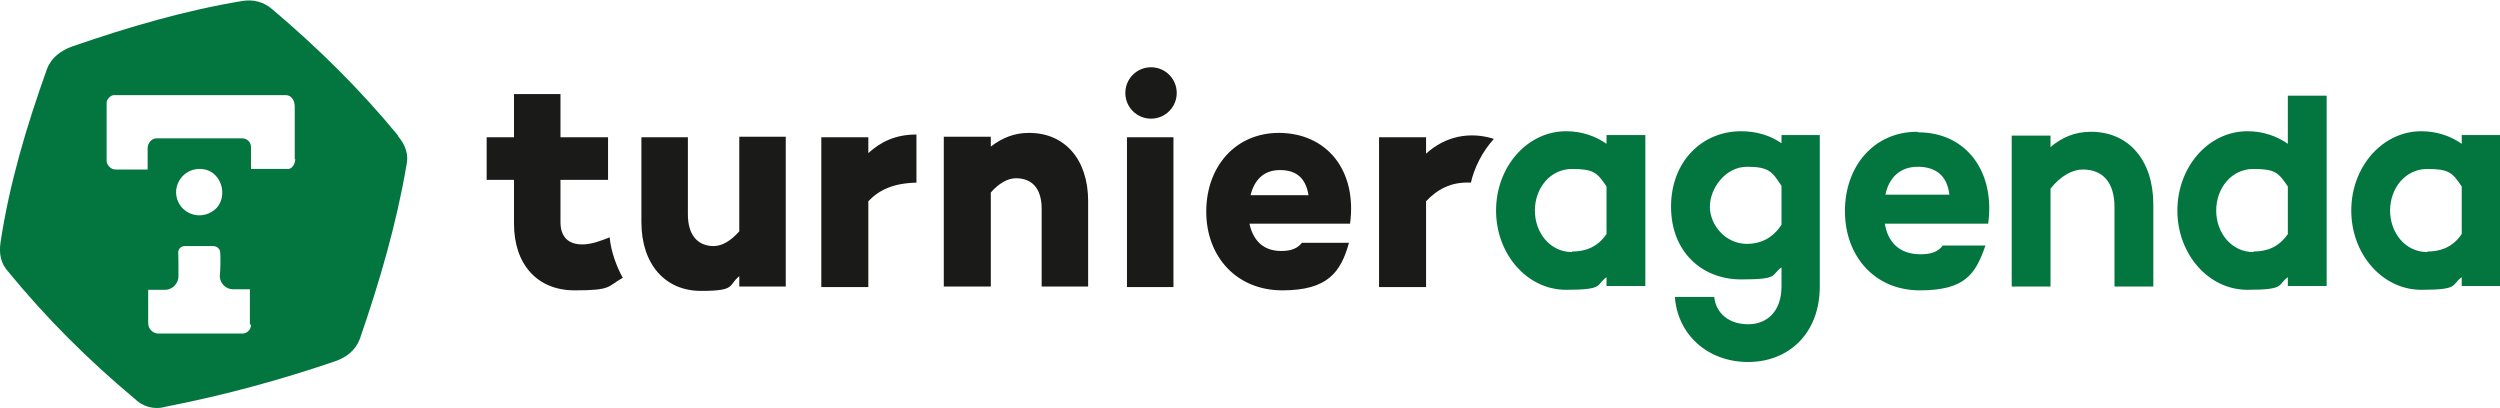
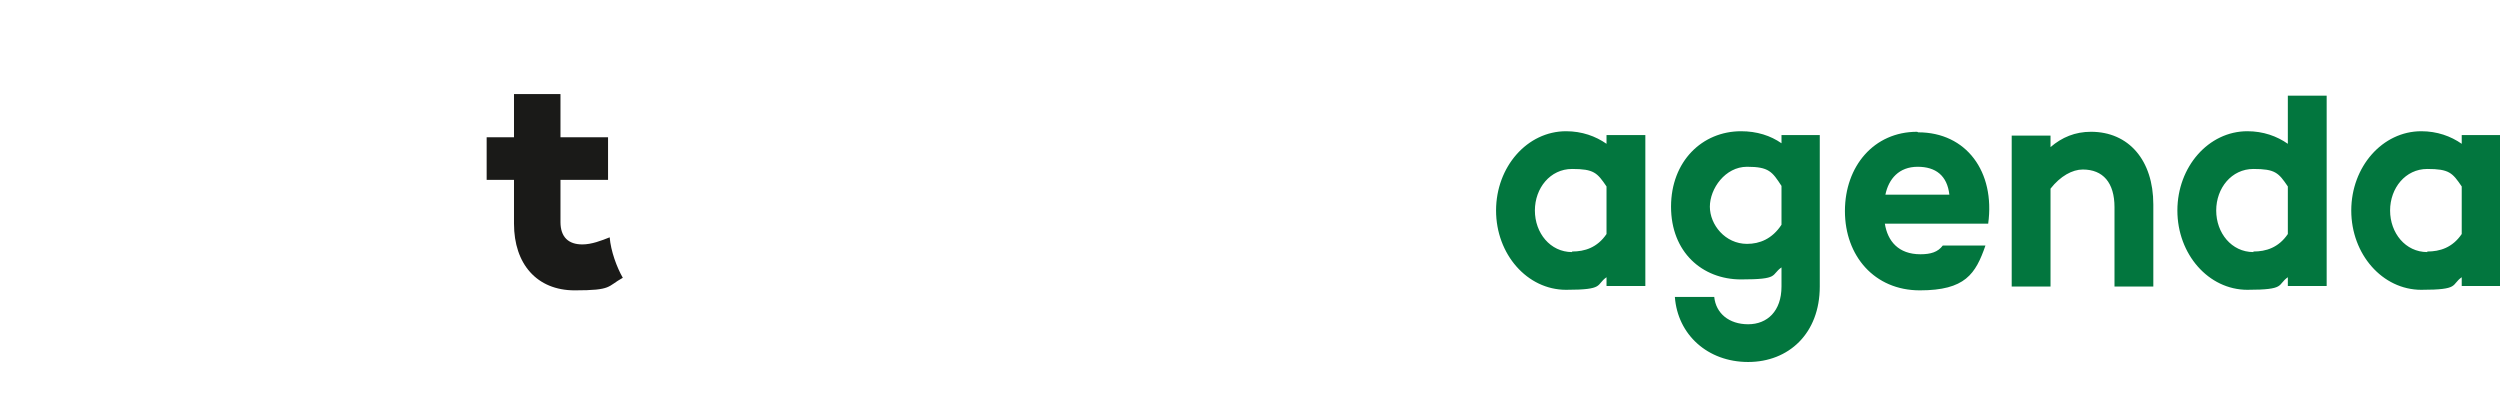
<svg xmlns="http://www.w3.org/2000/svg" id="Ebene_1" data-name="Ebene 1" version="1.1" viewBox="0 0 457.2 74.6">
  <defs>
    <style>
      .cls-1, .cls-2 {
        fill: #02763e;
      }

      .cls-1, .cls-2, .cls-3 {
        stroke-width: 0px;
      }

      .cls-2, .cls-3 {
        fill-rule: evenodd;
      }

      .cls-3 {
        fill: #1a1a18;
      }
    </style>
  </defs>
-   <path class="cls-1" d="M72.8,24.8c-6.9-8.4-14.6-16-23-23.1-1.5-1.3-3.4-1.9-5.6-1.5-10.3,1.7-20.6,4.7-31,8.3-2,.7-3.8,2-4.6,4.1C4.8,23.2,1.7,33.7.1,44.3c-.3,2.1,0,3.9,1.5,5.5,6.8,8.3,14.5,16,23,23.1,1.4,1.4,3.5,2.1,5.6,1.5,11.3-2.2,21.6-5.1,31-8.3,2.1-.7,3.8-2,4.6-4.1,3.7-10.7,6.7-21.1,8.5-31.6.5-2.1-.1-3.8-1.5-5.5ZM45.9,59.4c0,.9-.7,1.6-1.6,1.6h-15.3c-1.1,0-1.9-.9-1.9-1.9v-6.1h3.1c1.1,0,2.1-.8,2.4-2,.1-.6,0-4.6,0-5,.1-.6.6-1,1.2-1h5.2c.5,0,1,.3,1.2.8.2.5.1,4,0,4.7,0,1.3,1.1,2.4,2.4,2.4h3.1v6.4ZM32.2,35.2c0-2.3,1.8-4.2,4.1-4.3,4.3-.2,5.7,5.3,2.9,7.5-2.9,2.3-7,.3-7-3.3ZM54,29c0,1-.6,1.9-1.3,1.9h-6.8v-4c0-.9-.7-1.6-1.6-1.6h-15.7c-.9,0-1.6.9-1.6,1.8v3.9h-5.9c-.8,0-1.6-.8-1.6-1.6v-10.6c0-.7.8-1.4,1.3-1.4h31.5c1,0,1.6,1,1.6,2.1v9.7Z" />
  <g>
-     <path class="cls-3" d="M135.2,25.1v17.2c-1.5,1.7-3.1,2.7-4.7,2.7-2.8,0-4.7-1.9-4.7-5.8v-14.1h-8.5v15.5c0,7.8,4.4,12.6,10.9,12.6s4.9-1,7-2.7v1.9h8.5v-27.4h-8.5ZM167.6,24.6c-3.8,0-6.5,1.3-8.8,3.4v-2.9h-8.6v27.4h8.6v-15.7c2-2.1,4.6-3.3,8.8-3.4v-8.7h0ZM188.2,24.3c-2.7,0-4.9.9-7,2.5v-1.8h-8.6v27.4h8.6v-17.2c1.5-1.7,3.1-2.6,4.6-2.6,2.8,0,4.7,1.7,4.7,5.6v14.2h8.5v-15.6c0-7.8-4.4-12.5-10.8-12.5h0ZM206.1,25.1v27.4h8.5v-27.4h-8.5ZM233.9,24.3c-7.9,0-13.3,6.1-13.3,14.4s5.6,14.4,13.9,14.4,10.7-3.3,12.2-8.7h-8.6c-.8,1-1.9,1.5-3.8,1.5-3.5,0-5.2-2.2-5.8-5h18.4c1.3-9.7-4.2-16.6-13.1-16.6h0ZM234.1,31.1c2.9,0,4.7,1.4,5.2,4.6h-10.6c.7-2.8,2.4-4.6,5.4-4.6Z" />
    <path class="cls-2" d="M293.8,24.7v1.6c-2-1.4-4.5-2.3-7.4-2.3-7.1,0-12.8,6.5-12.8,14.5s5.7,14.5,12.8,14.5,5.4-.9,7.4-2.3v1.6h7.1v-27.6h-7.1ZM287.5,46.1c-4,0-6.8-3.5-6.8-7.6s2.8-7.6,6.8-7.6,4.6.7,6.3,3.2v8.7c-1.7,2.5-4,3.2-6.3,3.2h0ZM325.8,24.7v1.5c-2-1.4-4.5-2.2-7.4-2.2-7.1,0-12.8,5.5-12.8,13.8s5.7,13.3,12.8,13.3,5.4-.8,7.4-2.2v3.5c0,4.5-2.6,6.9-6.1,6.9s-5.9-2-6.2-5h-7.2c.5,6.9,6,11.9,13.4,11.9s13.1-5.2,13.1-13.8v-27.7h-7.1ZM319.5,44.6c-4,0-6.8-3.5-6.8-6.8s2.8-7.3,6.8-7.3,4.6.9,6.3,3.5v7.1c-1.7,2.6-4,3.5-6.3,3.5h0ZM350.6,24.1c-7.9,0-13.2,6.3-13.2,14.5s5.4,14.5,13.7,14.5,10.2-3,12-8.2h-7.8c-.9,1.2-2.2,1.6-4.1,1.6-4,0-6-2.4-6.5-5.6h18.9c1.3-9.5-4-16.7-12.8-16.7h0ZM350.7,30.5c3.3,0,5.4,1.6,5.8,5.1h-11.7c.6-2.9,2.5-5.1,5.9-5.1h0ZM382.4,24.1c-2.9,0-5.3,1-7.4,2.8v-2.1h-7.1v27.6h7.1v-17.9c1.8-2.3,4-3.5,5.9-3.5,3.7,0,5.8,2.4,5.8,6.9v14.5h7.1v-15c0-8.1-4.5-13.3-11.4-13.3h0ZM418.4,17.5v8.8c-2-1.4-4.5-2.3-7.4-2.3-7.1,0-12.8,6.5-12.8,14.5s5.7,14.5,12.8,14.5,5.4-.9,7.4-2.3v1.6h7.1V17.5h-7.1ZM412.1,46.1c-4,0-6.8-3.5-6.8-7.6s2.8-7.6,6.8-7.6,4.6.7,6.3,3.2v8.7c-1.7,2.5-4,3.2-6.3,3.2h0ZM450.2,24.7v1.6c-2-1.4-4.5-2.3-7.4-2.3-7.1,0-12.8,6.5-12.8,14.5s5.7,14.5,12.8,14.5,5.4-.9,7.4-2.3v1.6h7.1v-27.6h-7.1ZM443.9,46.1c-4,0-6.8-3.5-6.8-7.6s2.8-7.6,6.8-7.6,4.6.7,6.3,3.2v8.7c-1.7,2.5-4,3.2-6.3,3.2Z" />
    <path class="cls-3" d="M111.5,43.4c-1.5.6-3.3,1.3-5,1.3-2.5,0-4-1.3-4-4.1v-7.7h8.7v-7.8h-8.7v-7.9h-8.5v7.9h-5v7.8h5v8c0,7.4,4.2,12.2,11.1,12.2s5.9-.7,8.8-2.3c-1.1-1.9-2.2-4.9-2.4-7.4Z" />
-     <path class="cls-3" d="M260.8,28v-2.9h-8.6v27.4h8.6v-15.7c2-2.1,4.5-3.6,8.2-3.4.6-2.7,2.1-5.7,4.2-8-4.4-1.4-8.9-.5-12.4,2.7Z" />
-     <path class="cls-3" d="M210.5,21.7c2.6,0,4.7-2.1,4.7-4.7s-2.1-4.7-4.7-4.7-4.7,2.1-4.7,4.7,2.1,4.7,4.7,4.7Z" />
  </g>
</svg>